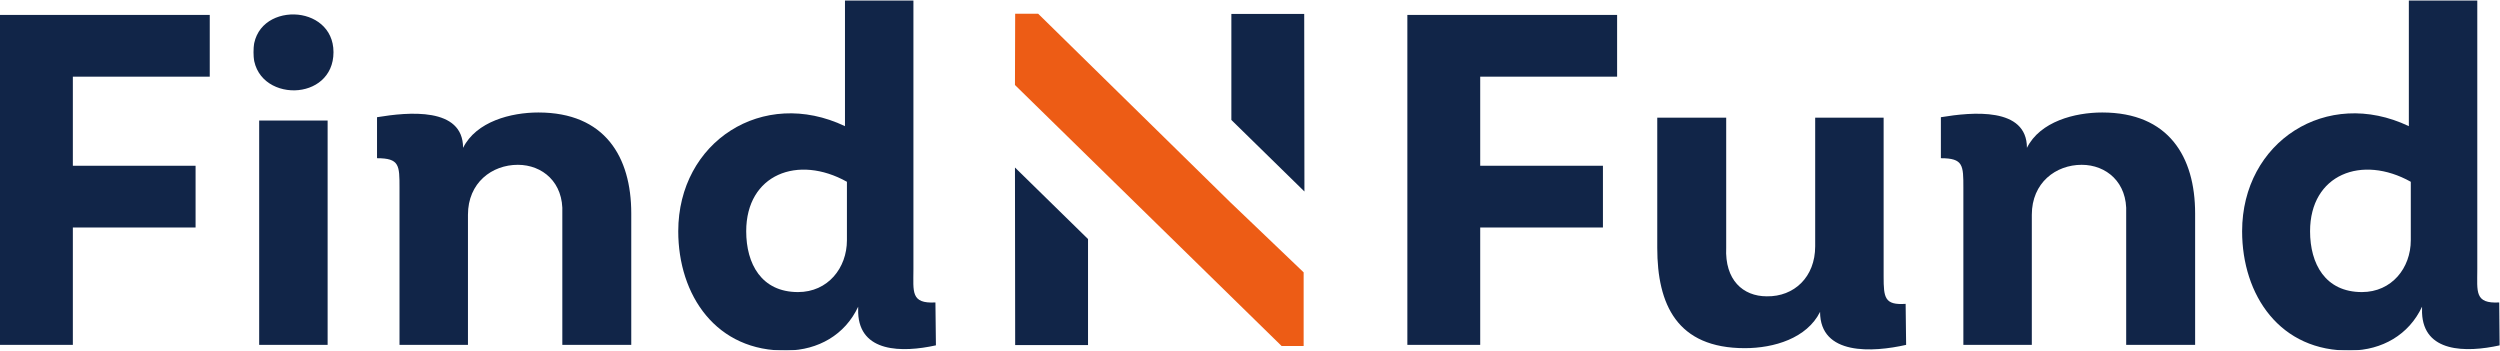
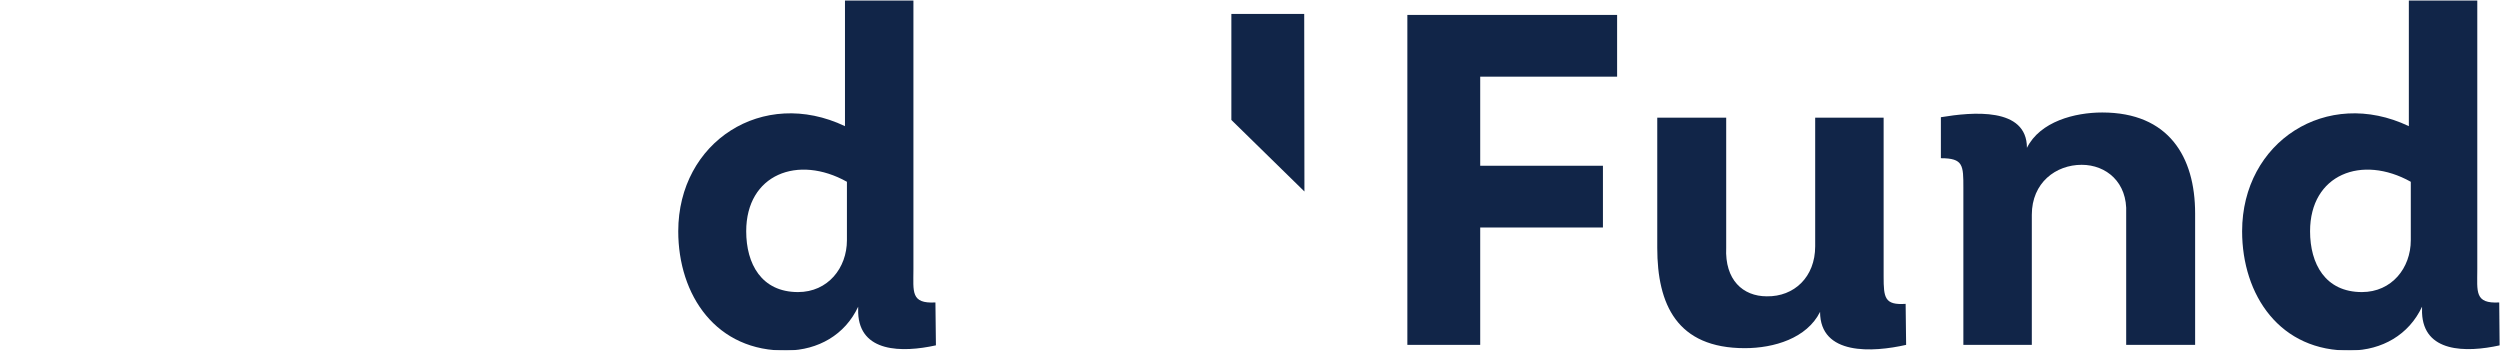
<svg xmlns="http://www.w3.org/2000/svg" fill="none" height="1068" viewBox="0 0 7616 1068" width="7616">
-   <path clip-rule="evenodd" d="M0 45.46V548.027V1050.59H221.931V693.043H595.796V504.96H221.931V233.561H638.979V45.46H0Z" fill="#112548" fill-rule="evenodd" />
  <mask height="1068" id="mask0_8592_43531" maskUnits="userSpaceOnUse" style="mask-type:alpha" width="6845" x="771" y="0">
    <path d="M771.67 0.953H7615.33V1067.91H771.67V0.953Z" fill="white" />
  </mask>
  <g mask="url(#mask0_8592_43531)">
-     <path clip-rule="evenodd" d="M789.547 1050.59H998.071V367.102H789.547V1050.59ZM896.788 44.02C956.358 45.456 1015.95 84.215 1015.95 158.895C1015.95 234.993 957.848 273.77 898.278 275.206C835.709 276.642 771.67 237.866 771.67 158.895C771.67 79.906 834.22 42.584 896.788 44.02Z" fill="#112548" fill-rule="evenodd" />
-     <path clip-rule="evenodd" d="M1713.06 1050.6V649.983C1717.53 555.196 1652 502.076 1577.54 502.076C1498.58 502.076 1425.58 556.632 1425.58 654.291V1050.6H1217.06V572.43C1217.06 503.512 1217.06 481.97 1148.57 481.97V357.042C1243.89 341.244 1410.71 325.446 1410.71 450.374C1450.93 369.967 1556.68 342.68 1640.09 342.68C1842.65 342.68 1923.08 477.662 1923.08 649.983V1050.6H1713.06Z" fill="#112548" fill-rule="evenodd" />
    <path clip-rule="evenodd" d="M2580.08 553.761C2431.15 470.482 2273.26 530.801 2273.26 704.54C2273.26 803.617 2319.44 889.769 2431.15 889.769C2522 889.769 2580.08 816.543 2580.08 731.827V553.761ZM2614.35 934.29C2574.14 1020.44 2492.21 1066.4 2398.37 1067.83C2180.89 1072.14 2066.22 898.386 2066.22 704.54C2066.22 431.706 2323.89 265.147 2574.14 384.33V0.947H2782.65V820.851C2782.65 888.351 2773.71 925.673 2849.69 921.364L2851.18 1052.04C2746.91 1075 2618.82 1073.56 2614.35 952.942V934.29Z" fill="#112548" fill-rule="evenodd" />
-     <path clip-rule="evenodd" d="M3971.41 829.687V1054.12H3904.37L3314.55 476.895L3091.97 258.957L3092.62 41.81H3162.62L3747.99 616.166L3971.41 829.687Z" fill="#ED5C15" fill-rule="evenodd" />
-     <path clip-rule="evenodd" d="M3314.55 728.223V1051.25H3092.62L3091.99 510.286L3314.55 728.223Z" fill="#112548" fill-rule="evenodd" />
    <path clip-rule="evenodd" d="M3751.22 365.433V42.405H3973.16L3973.81 583.371L3751.22 365.433Z" fill="#112548" fill-rule="evenodd" />
    <path clip-rule="evenodd" d="M4883.18 693.048H4509.31V1050.6H4287.38V45.466H4926.36V233.549H4509.31V504.947H4883.18V693.048Z" fill="#112548" fill-rule="evenodd" />
    <path clip-rule="evenodd" d="M5738.29 358.479V842.393C5738.29 907.002 5741.27 929.98 5805.33 925.672L5806.82 1050.6C5705.52 1073.56 5544.67 1083.63 5544.67 950.087C5504.44 1030.49 5404.65 1060.64 5315.29 1060.64C5108.25 1060.64 5048.66 927.108 5048.66 754.787V358.479H5258.68V754.787C5254.21 852.446 5309.33 902.693 5382.31 902.693C5465.71 904.148 5529.77 843.829 5529.77 750.496V358.479H5738.29Z" fill="#112548" fill-rule="evenodd" />
    <path clip-rule="evenodd" d="M6477.2 1050.6V649.983C6481.67 555.196 6416.14 502.076 6341.67 502.076C6262.72 502.076 6189.72 556.632 6189.72 654.291V1050.6H5981.2V572.43C5981.2 503.512 5981.2 481.97 5912.71 481.97V357.042C6008.03 341.244 6174.84 325.446 6174.84 450.374C6215.07 369.967 6320.82 342.68 6404.22 342.68C6606.79 342.68 6687.22 477.662 6687.22 649.983V1050.6H6477.2Z" fill="#112548" fill-rule="evenodd" />
    <path clip-rule="evenodd" d="M7344.24 553.761C7195.31 470.482 7037.4 530.801 7037.4 704.54C7037.4 803.617 7083.6 889.769 7195.31 889.769C7286.16 889.769 7344.24 816.543 7344.24 731.827V553.761ZM7378.51 934.29C7338.3 1020.44 7256.37 1066.4 7162.53 1067.83C6945.05 1072.14 6830.38 898.386 6830.38 704.54C6830.38 431.706 7088.05 265.147 7338.3 384.33V0.947H7546.81V820.851C7546.81 888.351 7537.87 925.673 7613.85 921.364L7615.34 1052.04C7511.07 1075 7382.98 1073.56 7378.51 952.942V934.29Z" fill="#112548" fill-rule="evenodd" />
  </g>
</svg>